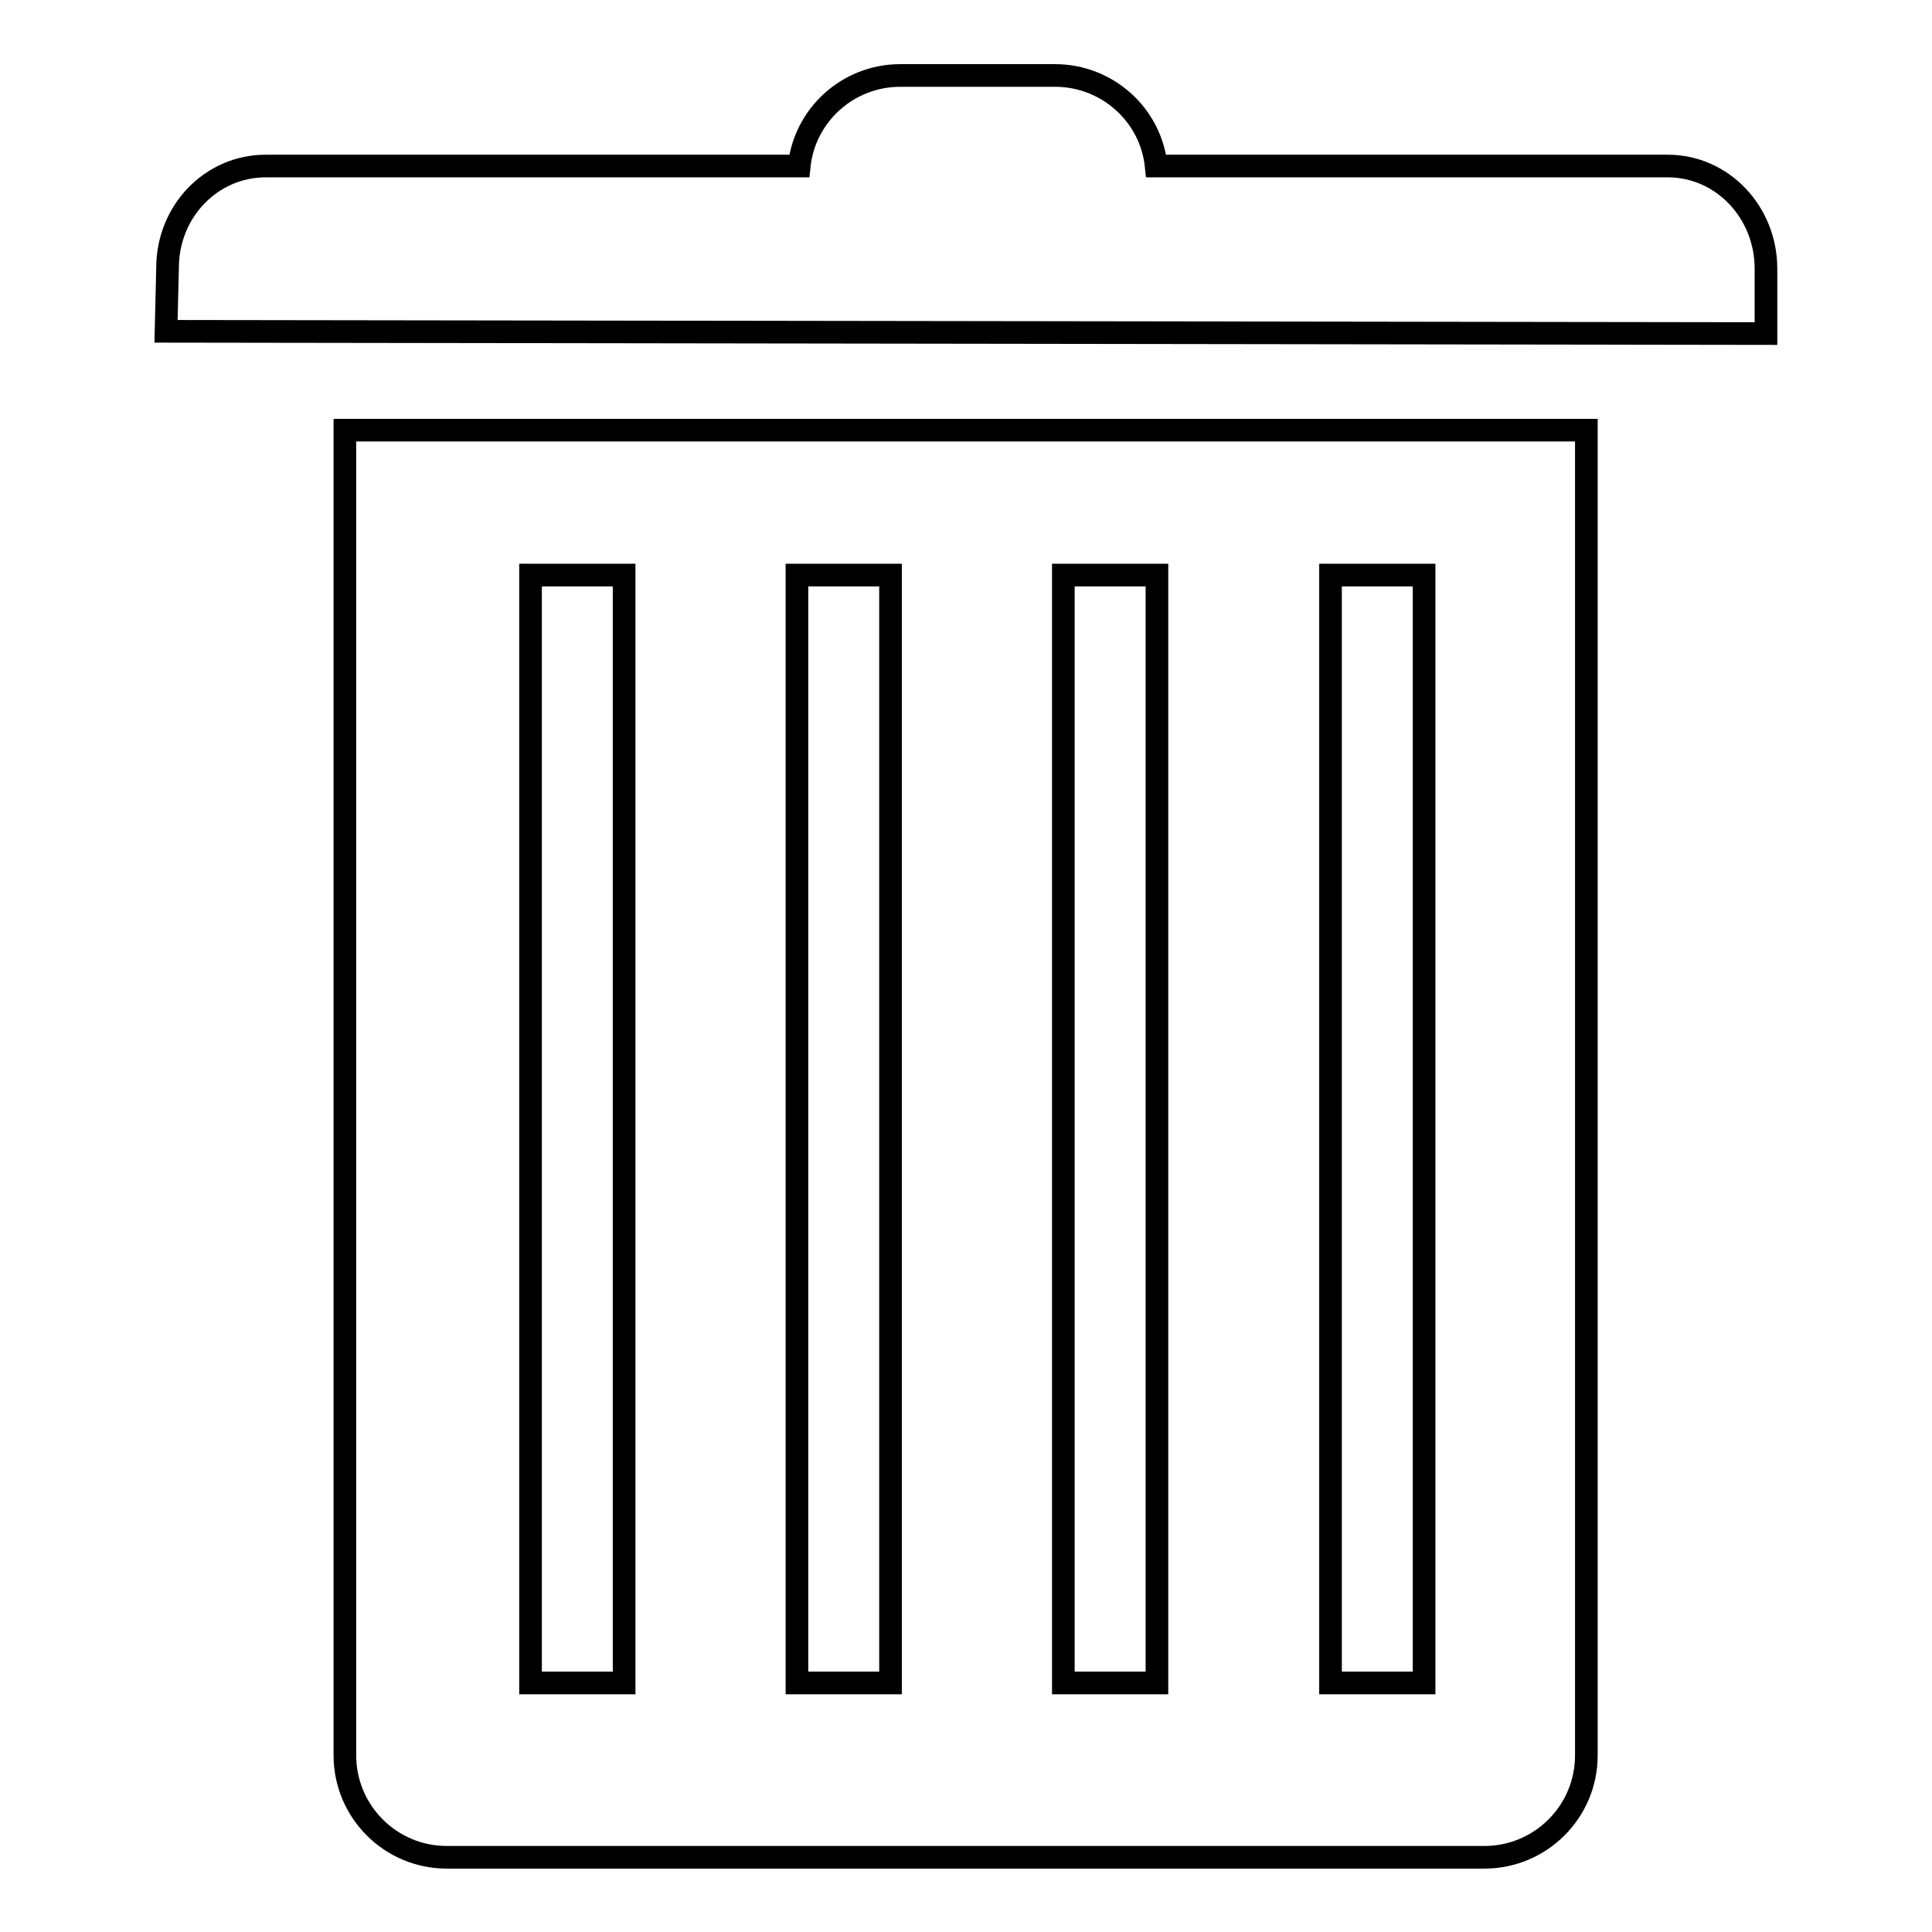
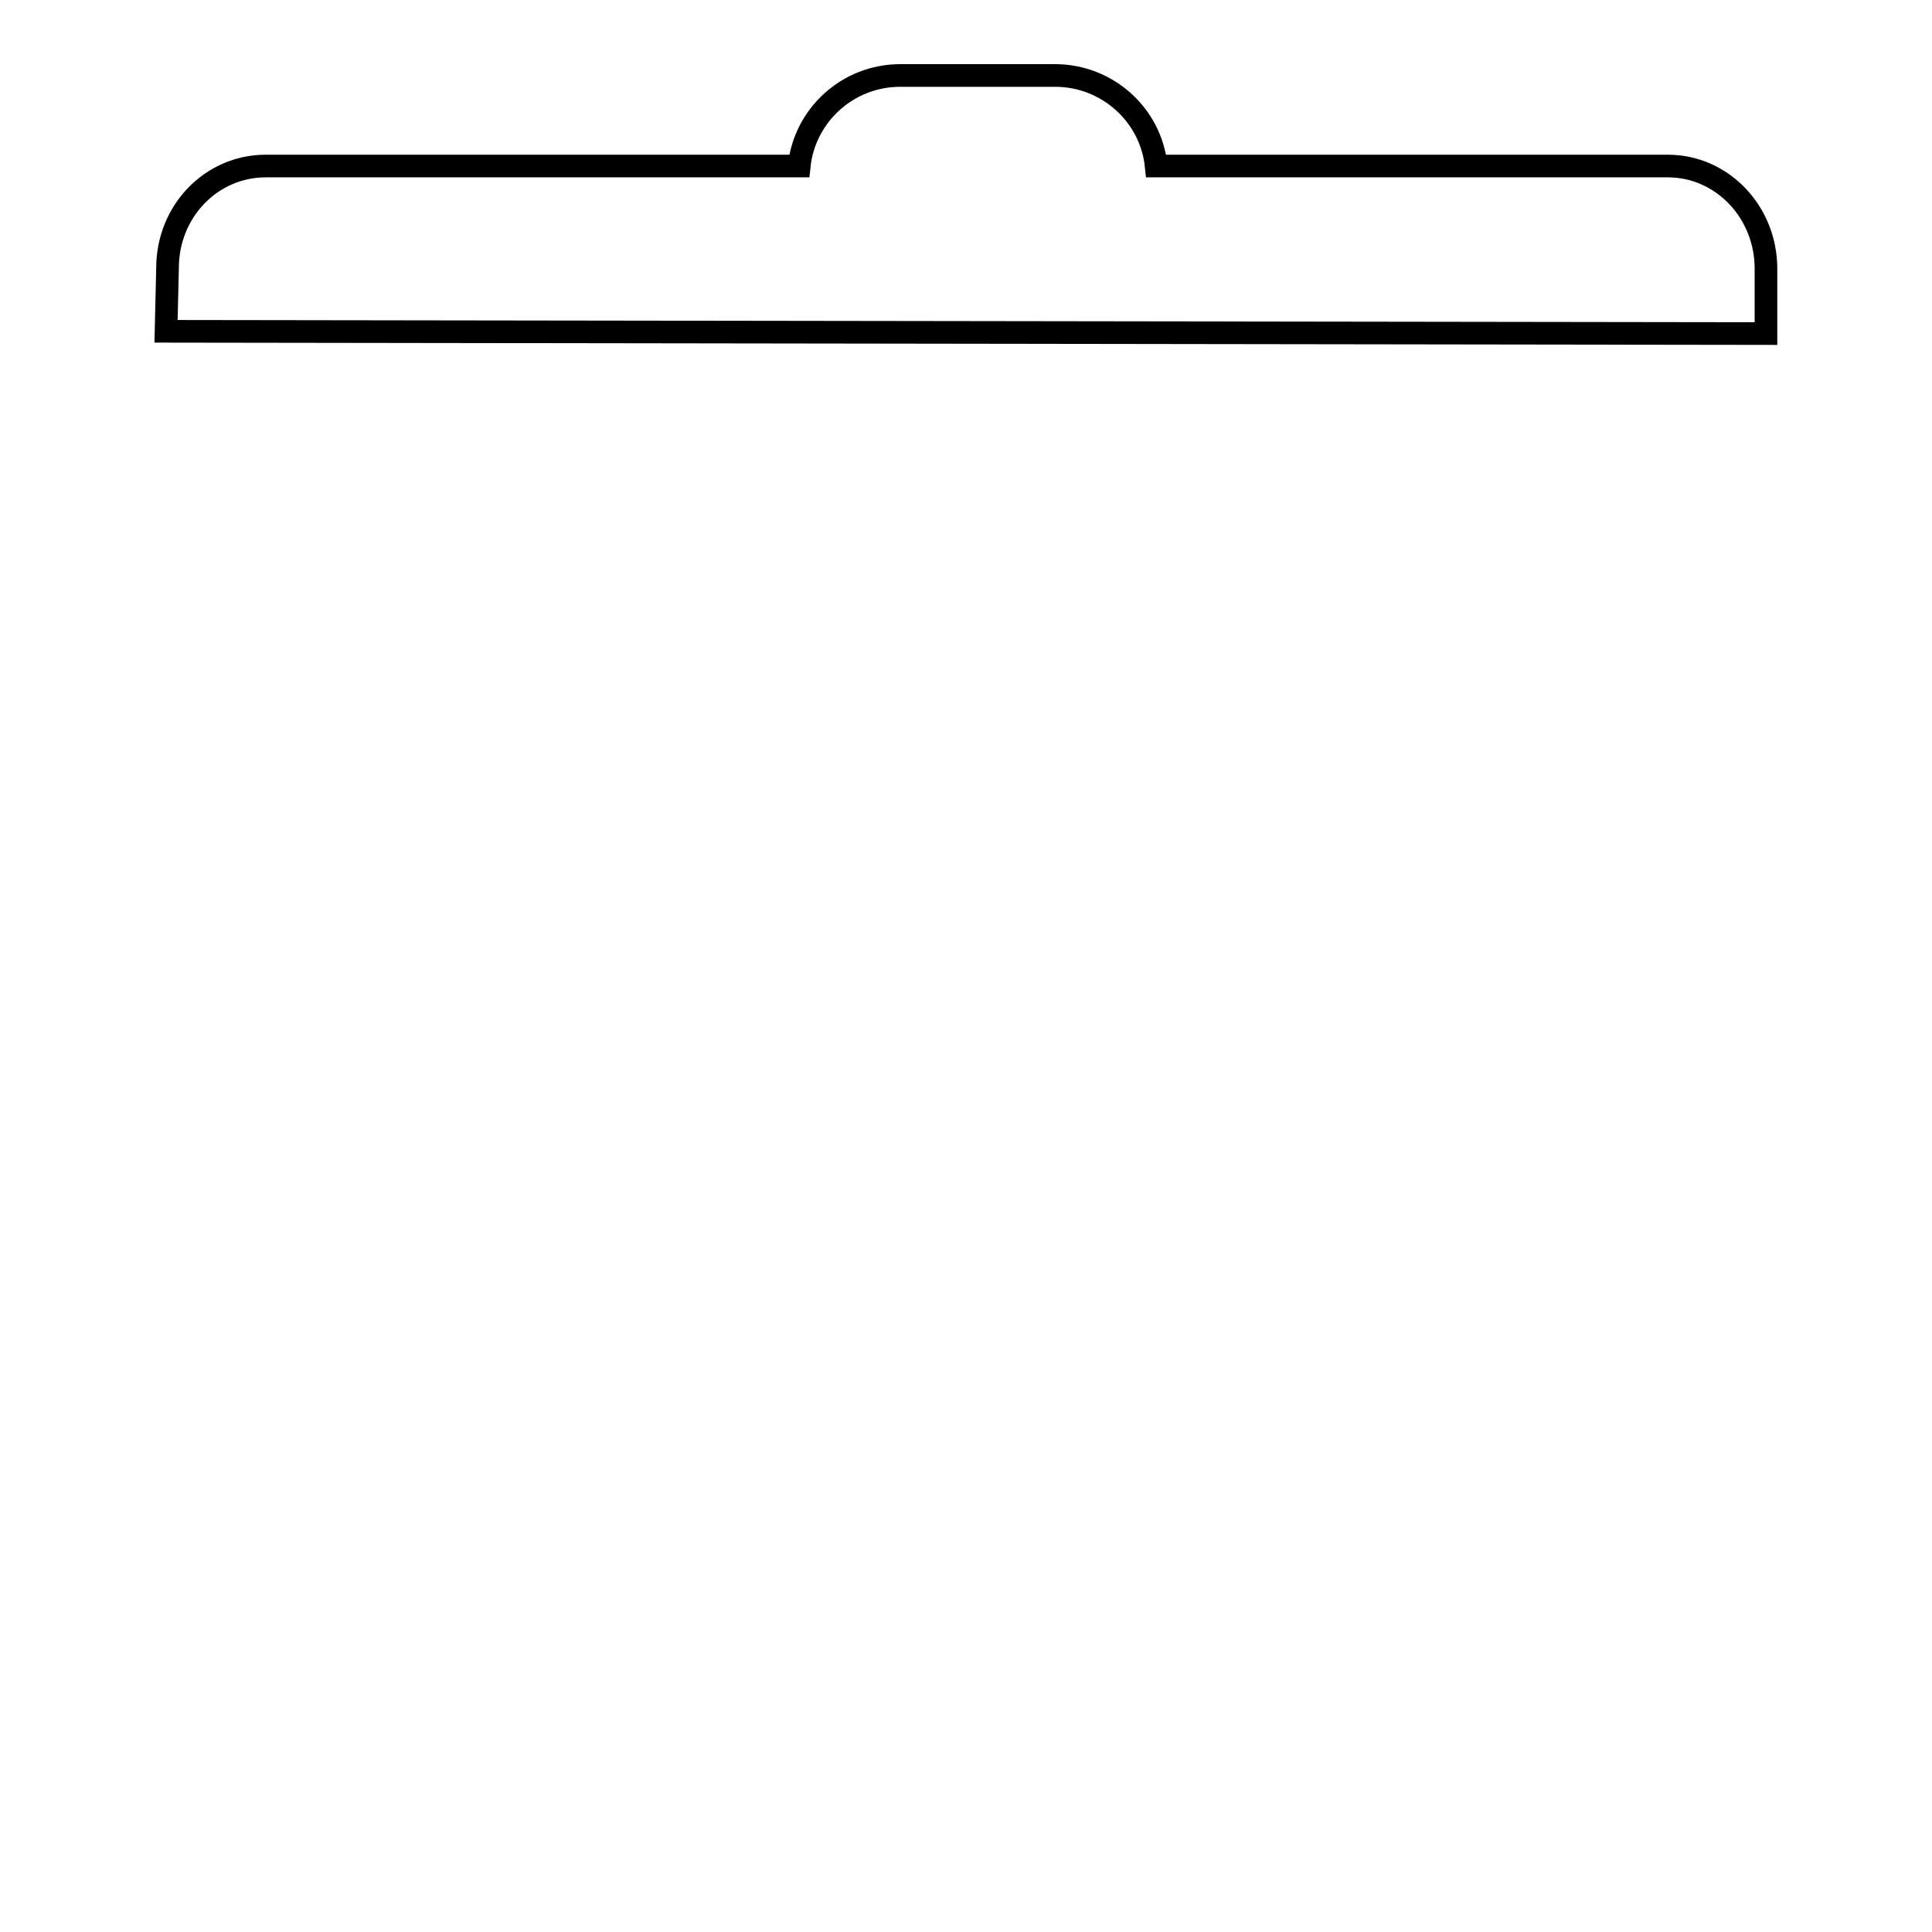
<svg xmlns="http://www.w3.org/2000/svg" version="1.1" x="0px" y="0px" viewBox="0 0 256 256" enable-background="new 0 0 256 256" xml:space="preserve">
  <g>
    <g>
      <path stroke-width="3" fill-opacity="0" stroke="#000000" d="M221,22h-67.8c-0.7-6.8-6.5-12-13.4-12h-20.5c-7,0-12.7,5.3-13.4,12H35.2c-7.2,0-13,6-13,13.5L22,43.9l212,0.3v-8.6C234,28.1,228.2,22,221,22z" />
-       <path stroke-width="3" fill-opacity="0" stroke="#000000" d="M45.7,57v175.6c0,7.4,6,13.5,13.5,13.5h137.5c7.4,0,13.5-6,13.5-13.5V57H45.7z M82.7,223H70.3V76.2h12.4V223z M118,223h-12.4V76.2H118V223z M153.3,223h-12.4V76.2h12.4V223z M188.7,223h-12.4V76.2h12.4V223z" />
    </g>
  </g>
</svg>